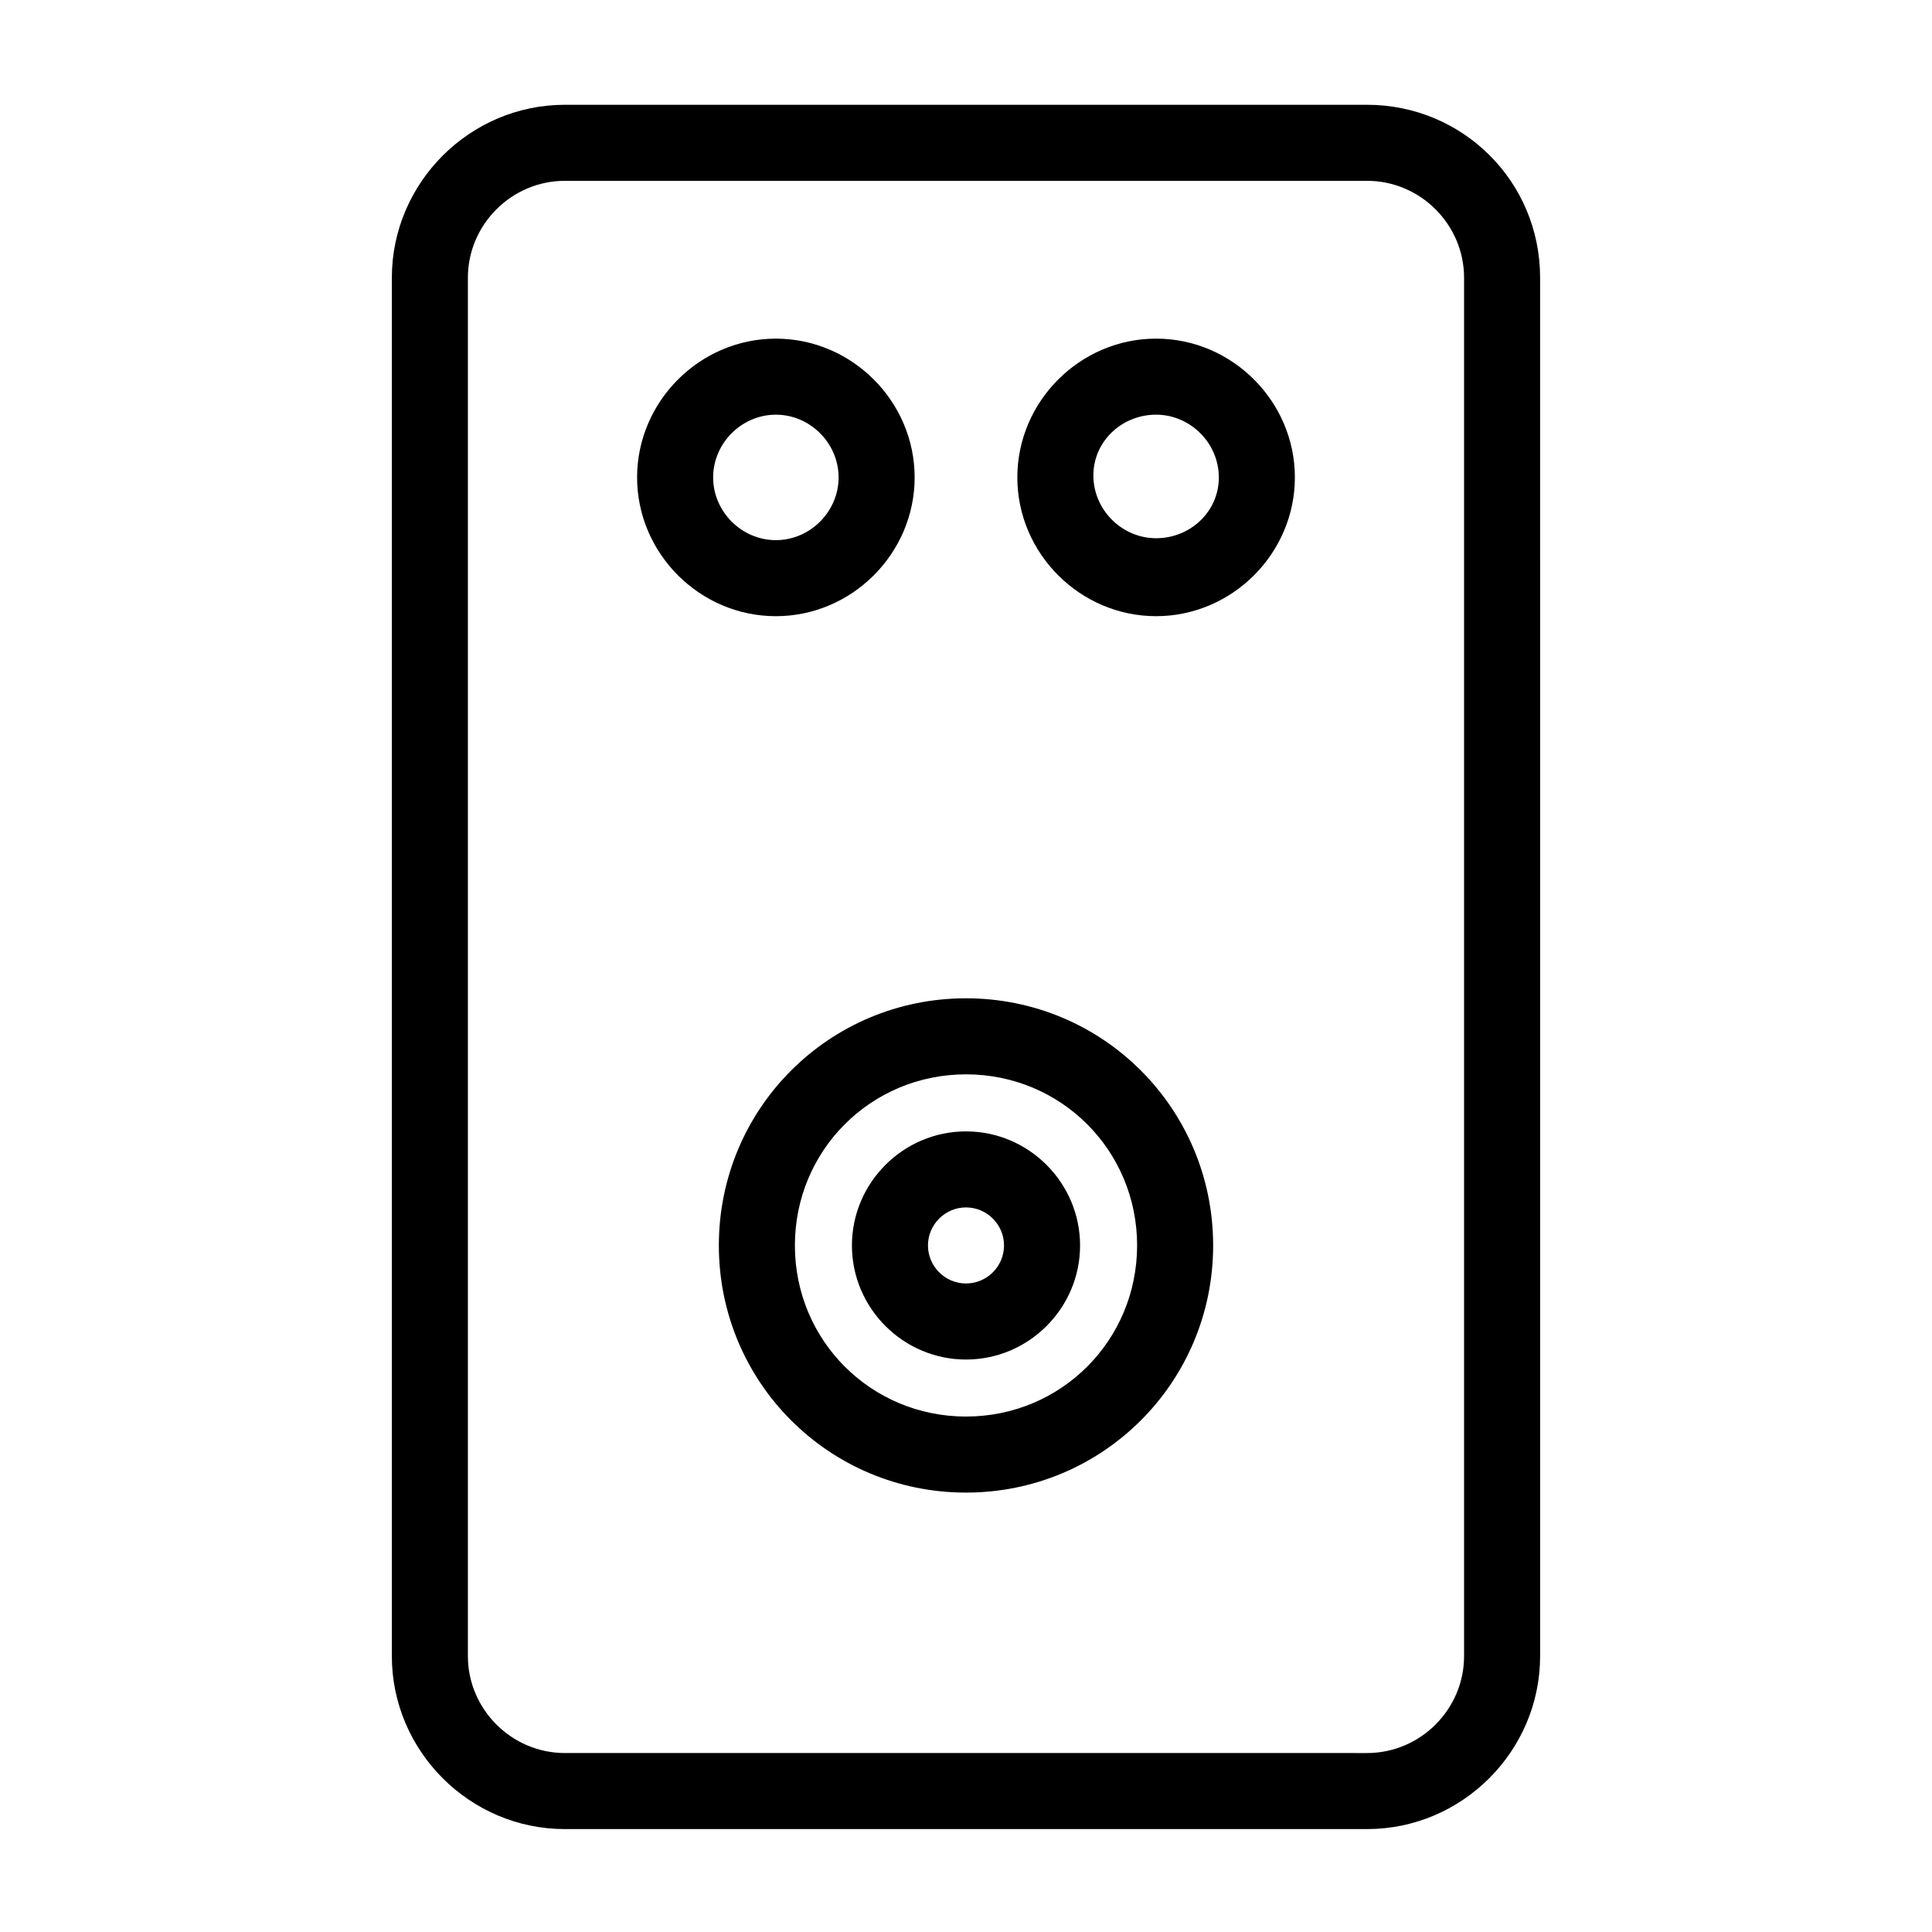
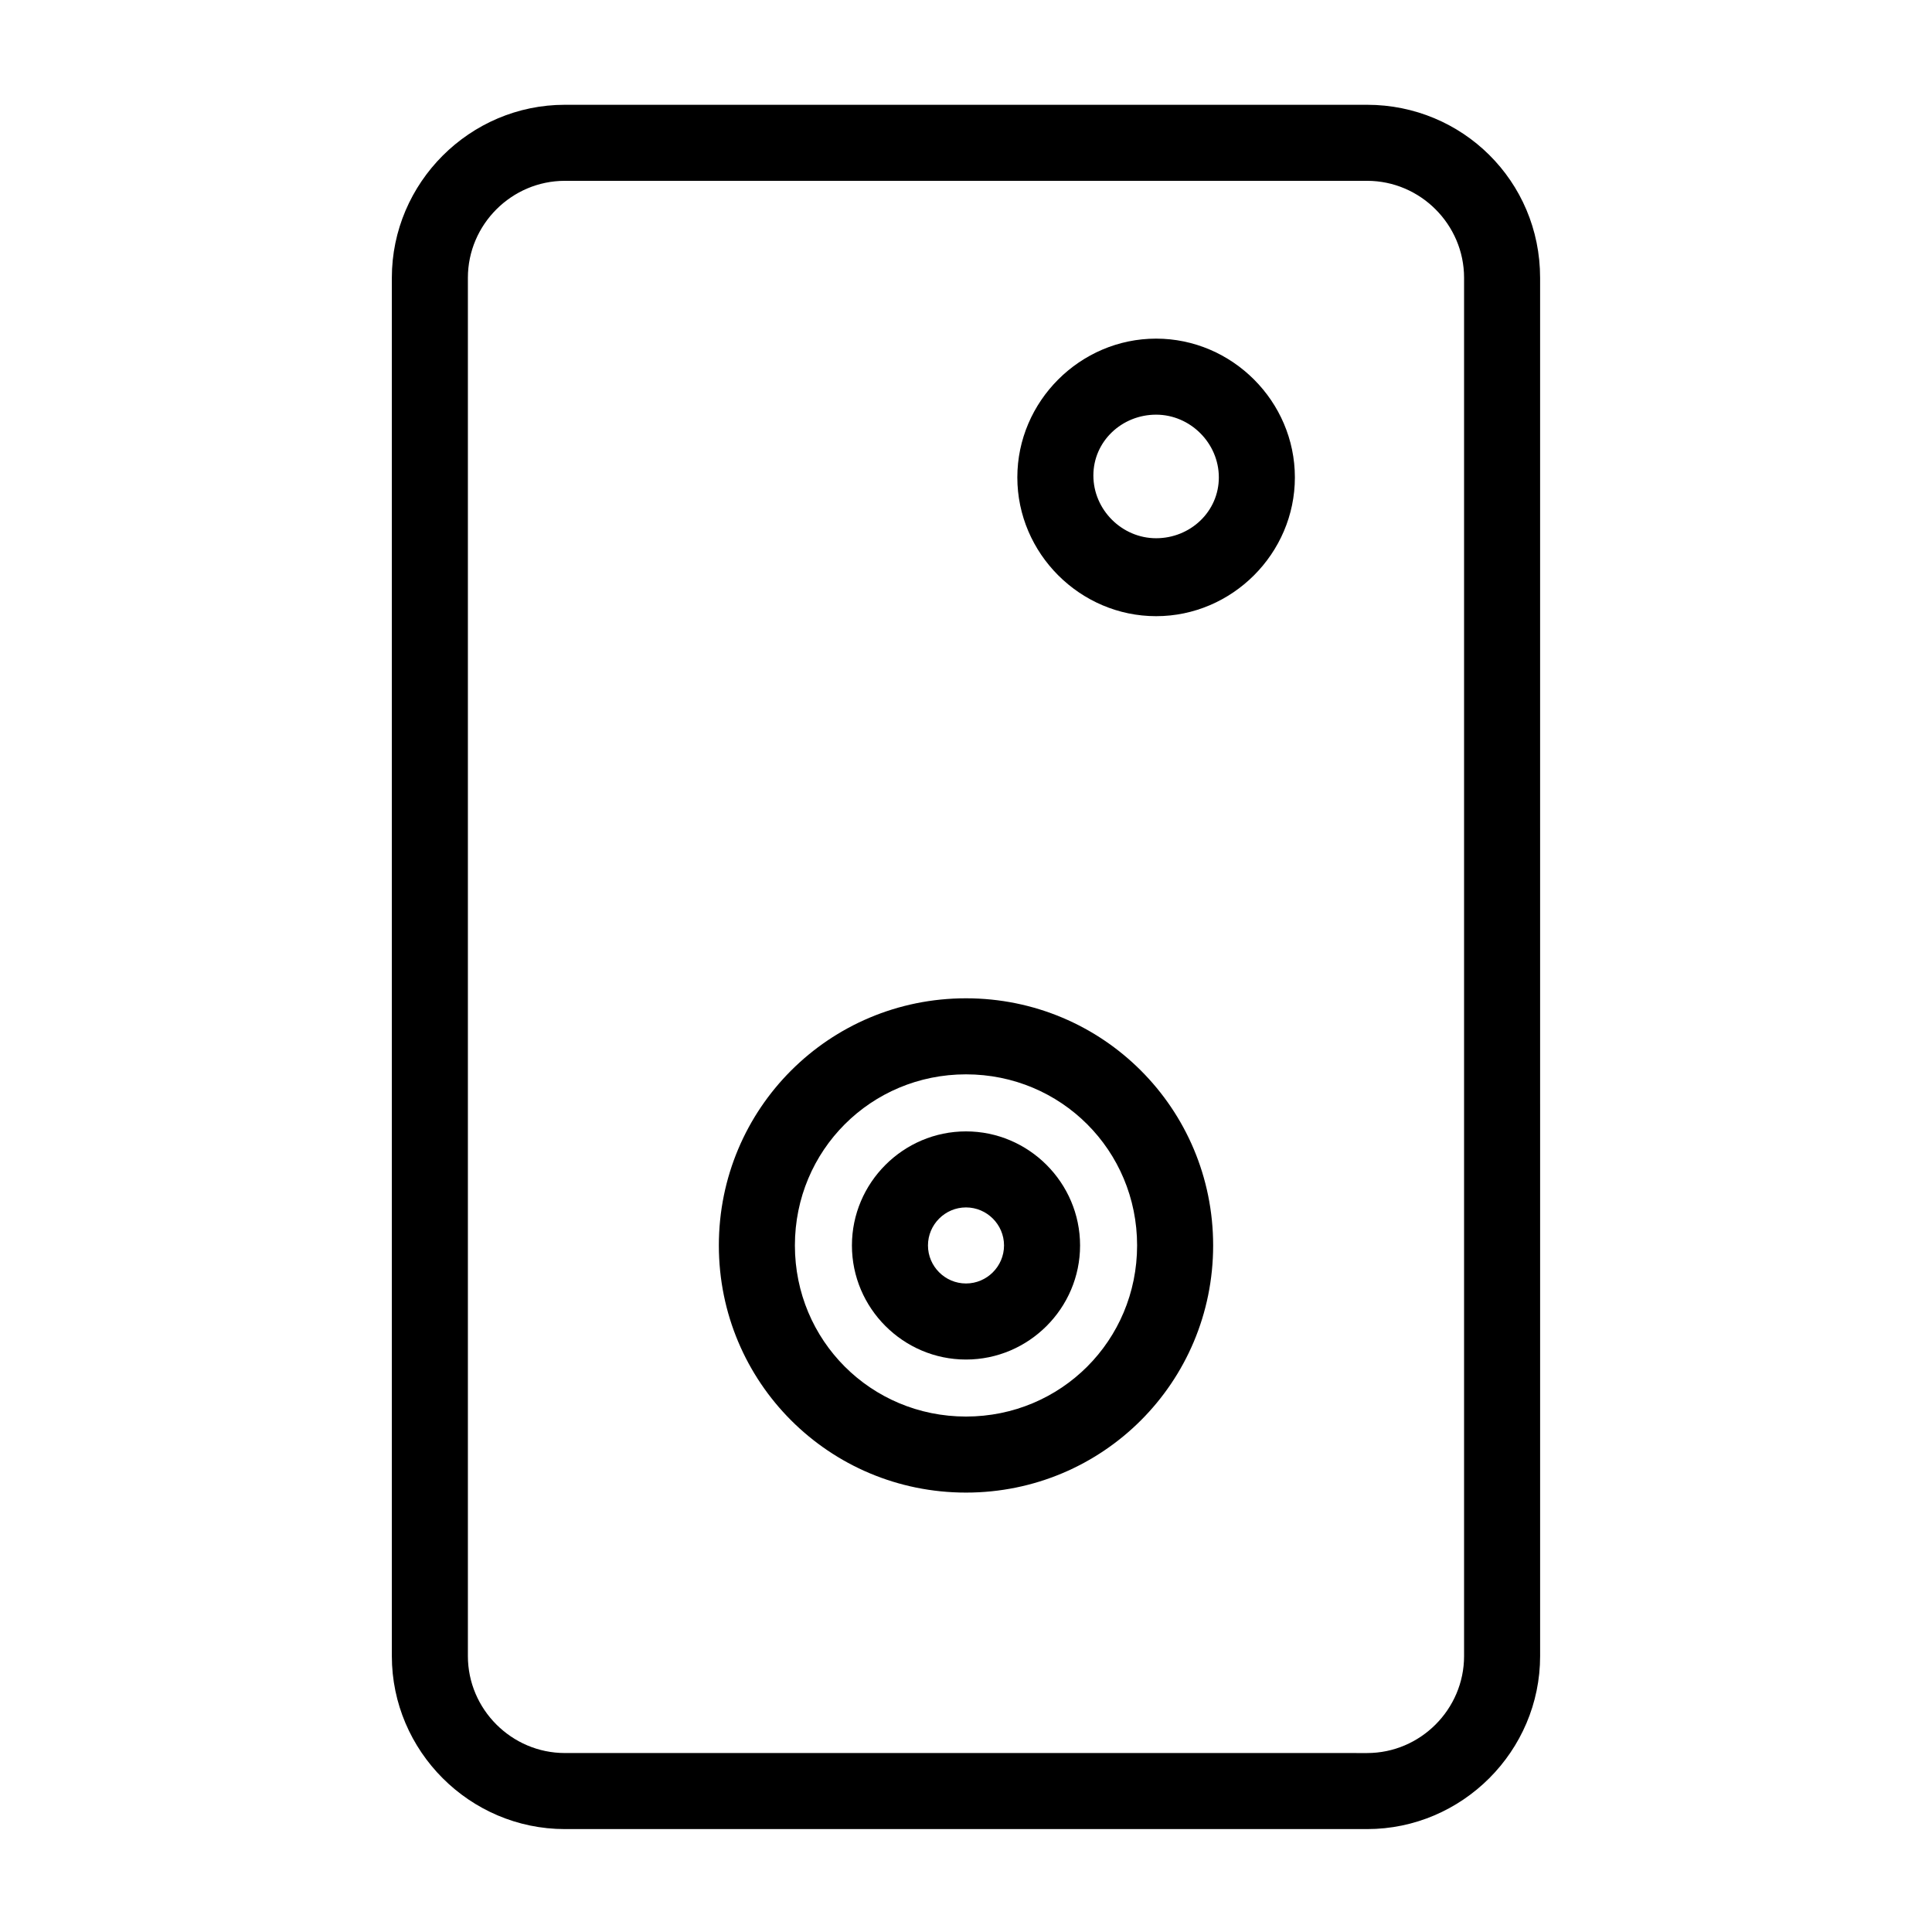
<svg xmlns="http://www.w3.org/2000/svg" fill="#000000" width="800px" height="800px" version="1.1" viewBox="144 144 512 512">
  <g>
    <path d="m506.3 171.77h-212.61c-25.191 0-45.848 20.656-45.848 45.848v365.26c0 25.191 20.656 45.848 45.848 45.848h212.61c25.191 0 45.848-20.656 45.848-45.848l-0.004-365.26c0-25.695-20.656-45.848-45.848-45.848zm25.695 411.11c0 14.105-11.586 25.695-25.695 25.695l-212.61-0.004c-14.105 0-25.695-11.586-25.695-25.695v-365.26c0-14.105 11.586-25.695 25.695-25.695h212.61c14.105 0 25.695 11.586 25.695 25.695z" />
    <path d="m450.38 233.74c-20.152 0-36.777 16.625-36.777 36.777 0 20.152 16.625 36.777 36.777 36.777s36.777-16.625 36.777-36.777c0-20.152-16.625-36.777-36.777-36.777zm0 52.898c-9.07 0-16.625-7.559-16.625-16.625 0-9.07 7.559-16.121 16.625-16.121 9.07 0 16.625 7.559 16.625 16.625 0 9.07-7.555 16.121-16.625 16.121z" />
-     <path d="m386.39 270.52c0-20.152-16.625-36.777-36.777-36.777-20.152 0-36.777 16.625-36.777 36.777 0 20.152 16.625 36.777 36.777 36.777 20.152 0 36.777-16.625 36.777-36.777zm-53.402 0c0-9.07 7.559-16.625 16.625-16.625 9.07 0 16.625 7.559 16.625 16.625 0 9.07-7.559 16.625-16.625 16.625-9.066 0-16.625-7.555-16.625-16.625z" />
    <path d="m400 408.56c-36.273 0-65.496 29.223-65.496 65.496 0 36.273 29.223 65.496 65.496 65.496s65.496-29.223 65.496-65.496c-0.004-36.273-29.223-65.496-65.496-65.496zm0 110.84c-25.191 0-45.344-20.152-45.344-45.344s20.152-45.344 45.344-45.344 45.344 20.152 45.344 45.344c-0.004 25.191-20.156 45.344-45.344 45.344z" />
    <path d="m400 443.83c-16.625 0-30.23 13.602-30.23 30.23 0 16.625 13.602 30.23 30.23 30.23 16.625 0 30.23-13.602 30.23-30.23-0.004-16.625-13.605-30.23-30.23-30.23zm0 40.305c-5.543 0-10.078-4.535-10.078-10.078 0-5.543 4.535-10.078 10.078-10.078s10.078 4.535 10.078 10.078c-0.004 5.547-4.539 10.078-10.078 10.078z" />
  </g>
</svg>